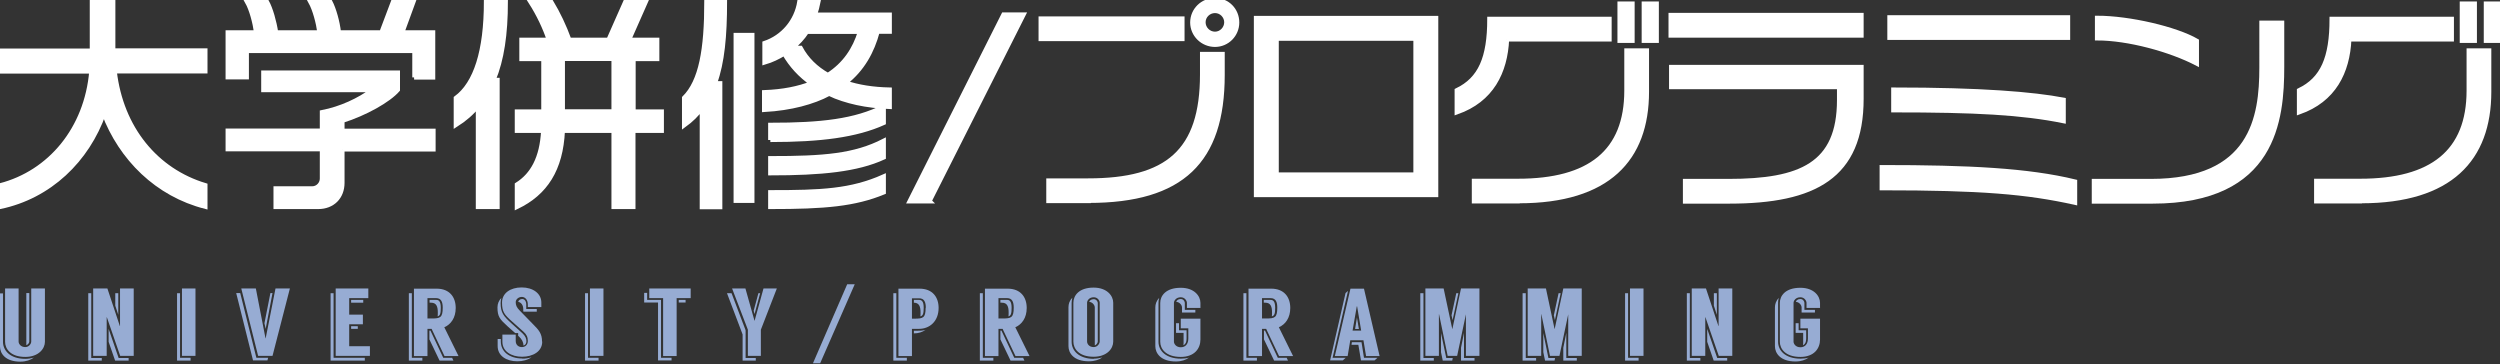
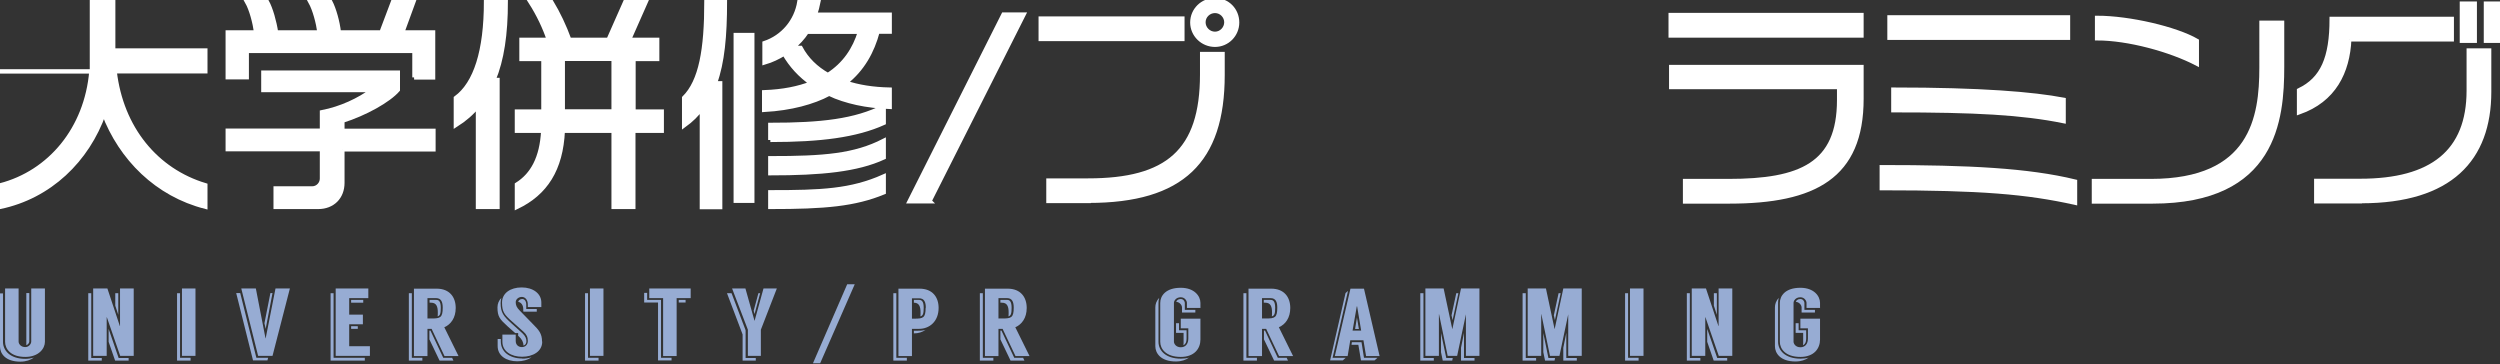
<svg xmlns="http://www.w3.org/2000/svg" id="_レイヤー_1" data-name="レイヤー_1" viewBox="0 0 142.47 20.77">
  <rect x="0" y="0" width="142.47" height="20.77" fill="#333333" stroke="none" />
  <defs>
    <style>
      .cls-1 {
        fill: #97acd3;
      }

      .cls-2 {
        fill: #fff;
        stroke: #fff;
        stroke-miterlimit: 10;
        stroke-width: .25px;
      }
    </style>
  </defs>
  <g>
    <path class="cls-1" d="M.17,19.48c0,.48.39.97,1.27.97.18,0,.34-.03.49-.07-.18.13-.44.23-.77.23-.86,0-1.16-.47-1.16-.86v-3.03h.17v2.77ZM2.56,16.44v3.04c0,.38-.35.86-1.12.86-.85,0-1.15-.47-1.15-.86v-3.04h.77v3.03c0,.11.11.31.38.31.22,0,.34-.2.34-.31v-3.03h.77ZM1.5,19.68v-2.98h.17v2.77c0,.05-.06.17-.17.2Z" />
    <path class="cls-1" d="M5.2,20.4h.6v.15h-.77v-3.84h.17v3.69ZM7.62,16.44v3.84h-.77l-.76-2.2h-.01v2.2h-.77v-3.84h.81l.71,2.14h.01v-2.14h.77ZM6.76,20.4h.57v.15h-.77l-.37-1.07v-.74l.57,1.66ZM6.74,17.94l-.17-.52v-.71h.17v1.24Z" />
    <path class="cls-1" d="M10.26,20.39h.6v.16h-.77v-3.84h.17v3.69ZM11.14,16.44v3.84h-.77v-3.84h.77Z" />
    <path class="cls-1" d="M14.61,20.39h.67l-.04.15h-.82l-.96-3.84h.23l.92,3.69ZM16.52,16.44l-.99,3.84h-.82l-.96-3.84h.83l.55,2.84h.01l.56-2.84h.82ZM15.14,18.74l-.07-.32.34-1.72h.12l-.39,2.04Z" />
    <path class="cls-1" d="M19.01,20.39h1.78v.16h-1.95v-3.84h.17v3.69ZM21.08,19.73v.55h-1.95v-3.84h1.86v.55h-1.09v.94h.78v.55h-.78v1.25h1.18ZM20.01,17.25v-.16h.69v.16h-.69ZM20.01,18.74v-.15h.38v.15h-.38Z" />
    <path class="cls-1" d="M23.47,20.39h.6v.16h-.77v-3.84h.17v3.69ZM24.6,18.74c-.11,0-.21,0-.24,0v1.55h-.77v-3.84h1.29c.74,0,1.09.48,1.09,1.1,0,.57-.28.94-.65,1.1l.81,1.64h-.8l-.73-1.54ZM24.6,18.15c.49,0,.63-.05.63-.62,0-.31-.08-.54-.38-.54h-.49v1.16h.24ZM25.12,17.54c0,.33-.04.45-.18.49.01-.06.01-.14.01-.23,0-.31-.07-.55-.38-.55h-.09v-.16h.38c.13,0,.26.06.26.45ZM25.77,20.4l.07.15h-.79l-.58-1.21v-.5h.06l.73,1.55h.51Z" />
    <path class="cls-1" d="M28.92,18.59c-.44-.4-.57-.55-.57-1.07,0-.21.08-.4.22-.54-.02.09-.04.18-.04.29,0,.55.17.75.61,1.15l.63.57c.17.16.23.3.23.46,0,.13-.07.22-.17.24,0-.2-.09-.35-.25-.51l-.05-.04v-.16h-.17l-.43-.38ZM29.76,20.44c.19,0,.37-.03.53-.08-.21.15-.5.23-.81.23-.62,0-1.12-.31-1.12-.87v-.4h.18v.14c0,.58.49.97,1.23.97ZM30.9,19.47c0,.56-.53.86-1.15.86s-1.12-.31-1.12-.86v-.4h.76v.36c0,.23.16.35.35.35s.34-.13.34-.35-.07-.37-.25-.53l-.65-.58c-.44-.39-.57-.55-.57-1.08s.47-.86,1.12-.86,1.12.35,1.12.86v.26h-.77v-.15c0-.27-.16-.43-.34-.43s-.35.13-.35.3.05.3.23.48l.77.79c.31.31.5.52.5.97ZM29.82,17.76v-.14c0-.24-.13-.39-.29-.42.02-.09.12-.16.23-.16.14,0,.23.13.23.32v.25h.6v.15h-.75l-.02-.02Z" />
    <path class="cls-1" d="M33.51,20.39h.6v.16h-.77v-3.84h.17v3.69ZM34.39,16.44v3.84h-.77v-3.84h.77Z" />
    <path class="cls-1" d="M37.68,20.39h.59v.15h-.77v-3.3h-.79v-.55h.17v.4h.79v3.3ZM39.36,16.44v.55h-.8v3.3h-.77v-3.3h-.79v-.55h2.35ZM38.68,17.09h.39v.15h-.39v-.15Z" />
    <path class="cls-1" d="M42.5,20.4h.57v.15h-.75v-1.49l-.89-2.35h.26l.8,2.11v1.58ZM44.27,16.44l-.91,2.35v1.49h-.74v-1.49l-.9-2.35h.76l.52,1.85.51-1.85h.76ZM43,17.89l-.05-.18.27-1h.1l-.32,1.19Z" />
    <path class="cls-1" d="M46.74,20.7h-.41l1.95-4.5h.43l-1.97,4.5Z" />
    <path class="cls-1" d="M51.08,20.39h.6v.16h-.77v-3.84h.17v3.69ZM53.49,17.54c0,.8-.54,1.2-1.11,1.2-.05,0-.36,0-.41,0v1.55h-.77v-3.84h1.2c.74,0,1.09.48,1.09,1.1ZM52.76,17.54c0-.31-.08-.54-.38-.54h-.41v1.16h.15c.49,0,.63-.05.63-.62ZM52.64,17.54c0,.33-.04.45-.19.49.01-.06.01-.14.01-.23,0-.31-.07-.55-.38-.55v-.16s.29,0,.29,0c.14,0,.27.06.27.45ZM52.76,18.79c-.2.14-.43.21-.68.21v-.15c.41,0,.44,0,.68-.05Z" />
    <path class="cls-1" d="M56.01,20.39h.6v.16h-.77v-3.84h.17v3.69ZM57.14,18.74c-.11,0-.21,0-.24,0v1.55h-.77v-3.84h1.29c.74,0,1.09.48,1.09,1.1,0,.57-.28.94-.65,1.1l.81,1.64h-.8l-.73-1.54ZM57.14,18.15c.49,0,.63-.05.63-.62,0-.31-.08-.54-.38-.54h-.49v1.16h.24ZM57.65,17.54c0,.33-.04.45-.18.49.01-.06.01-.14.01-.23,0-.31-.07-.55-.38-.55h-.09v-.16h.38c.13,0,.26.06.26.45ZM58.31,20.4l.07.15h-.79l-.58-1.21v-.5h.06l.73,1.55h.51Z" />
-     <path class="cls-1" d="M62.33,20.44c.18,0,.34-.03.49-.07-.18.13-.44.22-.77.22-.86,0-1.16-.47-1.16-.86v-2.22c0-.19.06-.38.22-.54-.02.09-.04.19-.04.29v2.22c0,.48.39.97,1.27.97ZM63.44,17.25v2.22c0,.39-.35.86-1.12.86-.85,0-1.15-.47-1.15-.86v-2.22c0-.39.3-.86,1.15-.86.77,0,1.12.47,1.12.86ZM62.67,17.25c0-.12-.12-.31-.34-.31-.27,0-.38.2-.38.31v2.21c0,.13.11.32.38.32.22,0,.34-.21.34-.32v-2.21ZM62.56,17.26v2.21c0,.05-.06.18-.17.21v-2.16c0-.12-.12-.3-.32-.32.02-.06.1-.15.26-.15s.23.15.23.21Z" />
    <path class="cls-1" d="M67.3,20.44c.17,0,.33-.02.46-.06-.18.13-.43.22-.75.22-.86,0-1.17-.47-1.17-.87v-2.21c0-.18.06-.38.22-.54-.03.09-.04.19-.04.28v2.22c0,.48.39.96,1.28.96ZM68.42,17.55h-.78v-.29c0-.12-.12-.32-.35-.32-.27,0-.39.2-.39.32v2.21c0,.12.12.32.39.32s.43-.19.43-.5v-.58h-.43v-.55h1.12v1.19c0,.52-.35.99-1.12.99-.86,0-1.17-.47-1.17-.86v-2.22c0-.4.31-.86,1.17-.86.77,0,1.12.47,1.12.86v.3ZM67.45,19.55v-.58h-.43v-.55h.17v.4h.43v.48c0,.2-.06.32-.18.37,0-.03.01-.08.01-.12ZM67.36,17.81v-.29c0-.12-.12-.3-.33-.32.02-.07.1-.16.26-.16s.23.15.23.22v.4h.6v.15h-.78Z" />
    <path class="cls-1" d="M71.03,20.39h.6v.16h-.77v-3.84h.17v3.69ZM72.16,18.74c-.11,0-.21,0-.24,0v1.55h-.77v-3.84h1.29c.74,0,1.09.48,1.09,1.1,0,.57-.28.94-.65,1.1l.81,1.64h-.8l-.73-1.54ZM72.16,18.15c.49,0,.63-.05.63-.62,0-.31-.08-.54-.38-.54h-.49v1.16h.24ZM72.67,17.54c0,.33-.04.45-.19.49.01-.06.01-.14.01-.23,0-.31-.07-.55-.38-.55h-.09v-.16h.38c.14,0,.27.06.27.45ZM73.33,20.4l.07.15h-.79l-.58-1.21v-.5h.06l.73,1.55h.51Z" />
    <path class="cls-1" d="M76.69,20.39l-.17.15h-.72l.88-3.84.14-.12-.88,3.81h.75ZM77.7,19.39h-.75l-.15.9h-.73l.89-3.84h.77l.89,3.84h-.77l-.15-.9ZM78.5,20.39l-.17.15h-.77l-.15-.89h-.39l.02-.15h.55l.14.89h.76ZM77.57,18.84l-.23-1.38h-.02l-.24,1.38h.49ZM77.33,18.09l.11.66h-.21v-.04s.1-.62.1-.62Z" />
    <path class="cls-1" d="M81.12,20.4h.59v.15h-.77v-3.84h.18v3.69ZM84.31,16.44v3.84h-.77v-2.37l-.5,2.37h-.54l-.49-2.37h-.01v2.37h-.77v-3.84h1.04l.49,2.3h.01l.49-2.3h1.04ZM82.41,20.4h.38l-.03.15h-.54l-.1-.48v-1.09l.3,1.42ZM82.78,18.24l-.06-.27.27-1.26h.12l-.33,1.54ZM83.43,20.4h.6v.15h-.77v-.73l.17-.85v1.42Z" />
    <path class="cls-1" d="M86.95,20.4h.59v.15h-.77v-3.84h.18v3.69ZM90.14,16.44v3.84h-.77v-2.37l-.5,2.37h-.54l-.49-2.37h-.01v2.37h-.77v-3.84h1.04l.49,2.3h.01l.49-2.3h1.04ZM88.24,20.4h.38l-.03.15h-.54l-.1-.48v-1.09l.29,1.42ZM88.61,18.24l-.06-.27.27-1.26h.12l-.33,1.54ZM89.26,20.4h.6v.15h-.77v-.73l.17-.85v1.42Z" />
    <path class="cls-1" d="M92.78,20.39h.6v.16h-.77v-3.84h.17v3.69ZM93.66,16.44v3.84h-.77v-3.84h.77Z" />
    <path class="cls-1" d="M96.3,20.4h.6v.15h-.77v-3.84h.17v3.69ZM98.72,16.44v3.84h-.77l-.76-2.2h-.01v2.2h-.77v-3.84h.81l.71,2.14h.01v-2.14h.77ZM97.86,20.4h.57v.15h-.77l-.37-1.07v-.74l.57,1.66ZM97.84,17.94l-.17-.52v-.71h.17v1.24Z" />
    <path class="cls-1" d="M102.61,20.44c.17,0,.33-.02.46-.06-.18.13-.43.22-.75.22-.86,0-1.17-.47-1.17-.87v-2.21c0-.18.06-.38.22-.54-.03.09-.04.19-.04.28v2.22c0,.48.39.96,1.28.96ZM103.73,17.55h-.78v-.29c0-.12-.12-.32-.35-.32-.27,0-.39.2-.39.32v2.21c0,.12.12.32.39.32s.43-.19.43-.5v-.58h-.43v-.55h1.12v1.19c0,.52-.35.99-1.12.99-.86,0-1.17-.47-1.17-.86v-2.22c0-.4.31-.86,1.17-.86.77,0,1.12.47,1.12.86v.3ZM102.76,19.55v-.58h-.43v-.55h.17v.4h.43v.48c0,.2-.06.32-.18.37,0-.03.01-.08.01-.12ZM102.67,17.81v-.29c0-.12-.12-.3-.33-.32.02-.07.1-.16.26-.16s.23.15.23.22v.4h.6v.15h-.78Z" />
  </g>
  <g>
-     <path class="cls-2" d="M5.92,6.45c-.95,2.68-3.09,4.75-5.92,5.34v-1.22c2.86-.74,4.93-3.24,5.21-6.5H0v-1.18h5.24V.09h1.21v2.79h5.25v1.18h-5.17c.38,3.26,2.37,5.66,5.17,6.5v1.22c-2.74-.7-4.8-2.73-5.79-5.34Z" />
+     <path class="cls-2" d="M5.92,6.45c-.95,2.68-3.09,4.75-5.92,5.34v-1.22c2.86-.74,4.93-3.24,5.21-6.5H0h5.24V.09h1.21v2.79h5.25v1.18h-5.17c.38,3.26,2.37,5.66,5.17,6.5v1.22c-2.74-.7-4.8-2.73-5.79-5.34Z" />
    <path class="cls-2" d="M23.62,4.41v-1.51h-9.56v1.5h-1.08V1.85h1.62c-.08-.57-.27-1.31-.52-1.75h1.13c.22.4.43,1.14.52,1.75h2.48c-.08-.57-.27-1.3-.52-1.75h1.13c.22.42.42,1.14.49,1.75h2.43l.66-1.75h1.16l-.64,1.75h1.76v2.56h-1.08ZM19.51,8.5v1.92c0,.81-.55,1.37-1.38,1.37h-2.42v-1.05h2.09c.3,0,.55-.26.55-.56v-1.68h-5.37v-1.05h5.37v-1.05c1.08-.21,2.11-.69,2.89-1.27h-6.23v-.99h7.66v.98c-.52.6-1.86,1.35-3.16,1.76v.58h5.19v1.05h-5.19Z" />
    <path class="cls-2" d="M28.12,4.56h.23v7.23h-1.11v-5.77c-.35.43-.77.79-1.26,1.1v-1.53c1.13-.83,1.72-2.68,1.72-5.5h1.12c0,1.86-.22,3.33-.7,4.47ZM36.09,7.45v4.34h-1.12v-4.34h-2.9c-.1,2.21-.99,3.56-2.61,4.34v-1.27c.88-.55,1.42-1.51,1.5-3.07h-1.5v-1.09h1.51v-3h-1.25v-1.09h1.56c-.23-.68-.57-1.42-1.05-2.17h1.18c.4.66.75,1.4,1.03,2.17h2.24l.96-2.17h1.16l-.96,2.17h1.61v1.09h-1.35v3h1.61v1.09h-1.61ZM34.97,3.35h-2.9v3h2.9v-3Z" />
    <path class="cls-2" d="M40.74,4.75h.3v7.05h-1.04v-5.66c-.27.38-.61.71-1.01,1v-1.56c.96-.95,1.27-2.77,1.27-5.49h1.05c0,1.95-.14,3.47-.57,4.65ZM41.93,11.44V2h.94v9.44h-.94ZM47.26,5.34c-.95.49-2.16.83-3.71.92v-1c1.08-.04,1.96-.22,2.7-.51-.64-.45-1.16-1.01-1.56-1.7-.34.21-.71.39-1.12.51v-1.1c1.04-.35,1.81-1.24,1.99-2.37h1.08c-.05.26-.12.52-.2.75h4.26v.96h-.69c-.3,1.13-.86,2.15-1.83,2.91.74.25,1.57.38,2.52.4v.98c-1.33-.05-2.48-.3-3.46-.75ZM43.9,7.98v-.86c2.9,0,4.85-.22,6.46-1.04v.92c-1.57.71-3.6.97-6.46.97ZM43.9,9.87v-.85c3.07,0,4.8-.14,6.46-.99v.94c-1.52.7-3.55.9-6.46.9ZM43.9,11.79v-.83c2.91,0,4.6-.07,6.46-.9v.9c-1.66.68-3.33.83-6.46.83ZM45.98,1.81c-.23.35-.51.65-.83.92h.47c.35.65.88,1.17,1.56,1.55.96-.61,1.53-1.48,1.83-2.47h-3.03Z" />
    <path class="cls-2" d="M52.98,11.47h-1.14L57.19.83h1.14l-5.36,10.63Z" />
    <path class="cls-2" d="M59.31,2.22v-1.16h8.07v1.16h-8.07ZM62.04,11.45h-2.29v-1.16h2.26c4.51,0,6.5-1.66,6.5-6.05v-1.16h1.16v1.2c0,4.9-2.31,7.16-7.63,7.16ZM69.24,2.55c-.71,0-1.29-.57-1.29-1.27s.57-1.27,1.29-1.27,1.26.57,1.26,1.27-.56,1.27-1.26,1.27ZM69.24.62c-.36,0-.66.29-.66.65s.3.66.66.66.65-.31.65-.66-.29-.65-.65-.65Z" />
-     <path class="cls-2" d="M71.58,11.1V1.03h10.26v10.08h-10.26ZM80.67,2.2h-7.92v7.75h7.92V2.2Z" />
-     <path class="cls-2" d="M85.88,2.24c-.09,1.87-.87,3.46-2.86,4.16v-1.25c1.34-.64,1.86-1.85,1.86-4.07h6.84v1.16h-5.84ZM86.55,11.47h-2.55v-1.16h2.51c4.08,0,6.18-1.66,6.18-5.15v-2.28h1.16v2.35c0,3.84-2.21,6.23-7.29,6.23ZM92.3,2.31V.21h.73v2.11h-.73ZM93.68,2.31V.21h.73v2.11h-.73Z" />
    <path class="cls-2" d="M95.21,2.02V.86h10.87v1.16h-10.87ZM98.55,11.48h-2.52v-1.16h2.47c4.12,0,6.31-.94,6.31-4.62v-.74h-9.57v-1.14h10.84v1.81c0,4.43-2.67,5.85-7.53,5.85Z" />
    <path class="cls-2" d="M107.24,10.71v-1.18c4.97,0,8.33.17,11.01.82v1.2c-2.74-.61-5.36-.83-11.01-.83ZM107.68,2.15V.99h10.17v1.16h-10.17ZM107.9,6.28v-1.17c5.02,0,7.97.25,9.7.58v1.21c-2.38-.48-5.02-.62-9.7-.62Z" />
    <path class="cls-2" d="M122.66,11.48h-3.33v-1.16h3.24c5.79,0,6.31-3.64,6.31-6.47V1.3h1.17v2.51c0,2.99-.42,7.67-7.38,7.67ZM119.51,2.18v-1.16c1.83,0,4.49.62,5.68,1.31v1.29c-1.52-.79-3.91-1.44-5.68-1.44Z" />
    <path class="cls-2" d="M133.88,2.24c-.09,1.87-.87,3.46-2.86,4.16v-1.25c1.34-.64,1.86-1.85,1.86-4.07h6.84v1.16h-5.84ZM134.55,11.47h-2.55v-1.16h2.51c4.08,0,6.18-1.66,6.18-5.15v-2.28h1.16v2.35c0,3.84-2.21,6.23-7.29,6.23ZM140.3,2.31V.21h.73v2.11h-.73ZM141.67,2.31V.21h.73v2.11h-.73Z" />
  </g>
</svg>